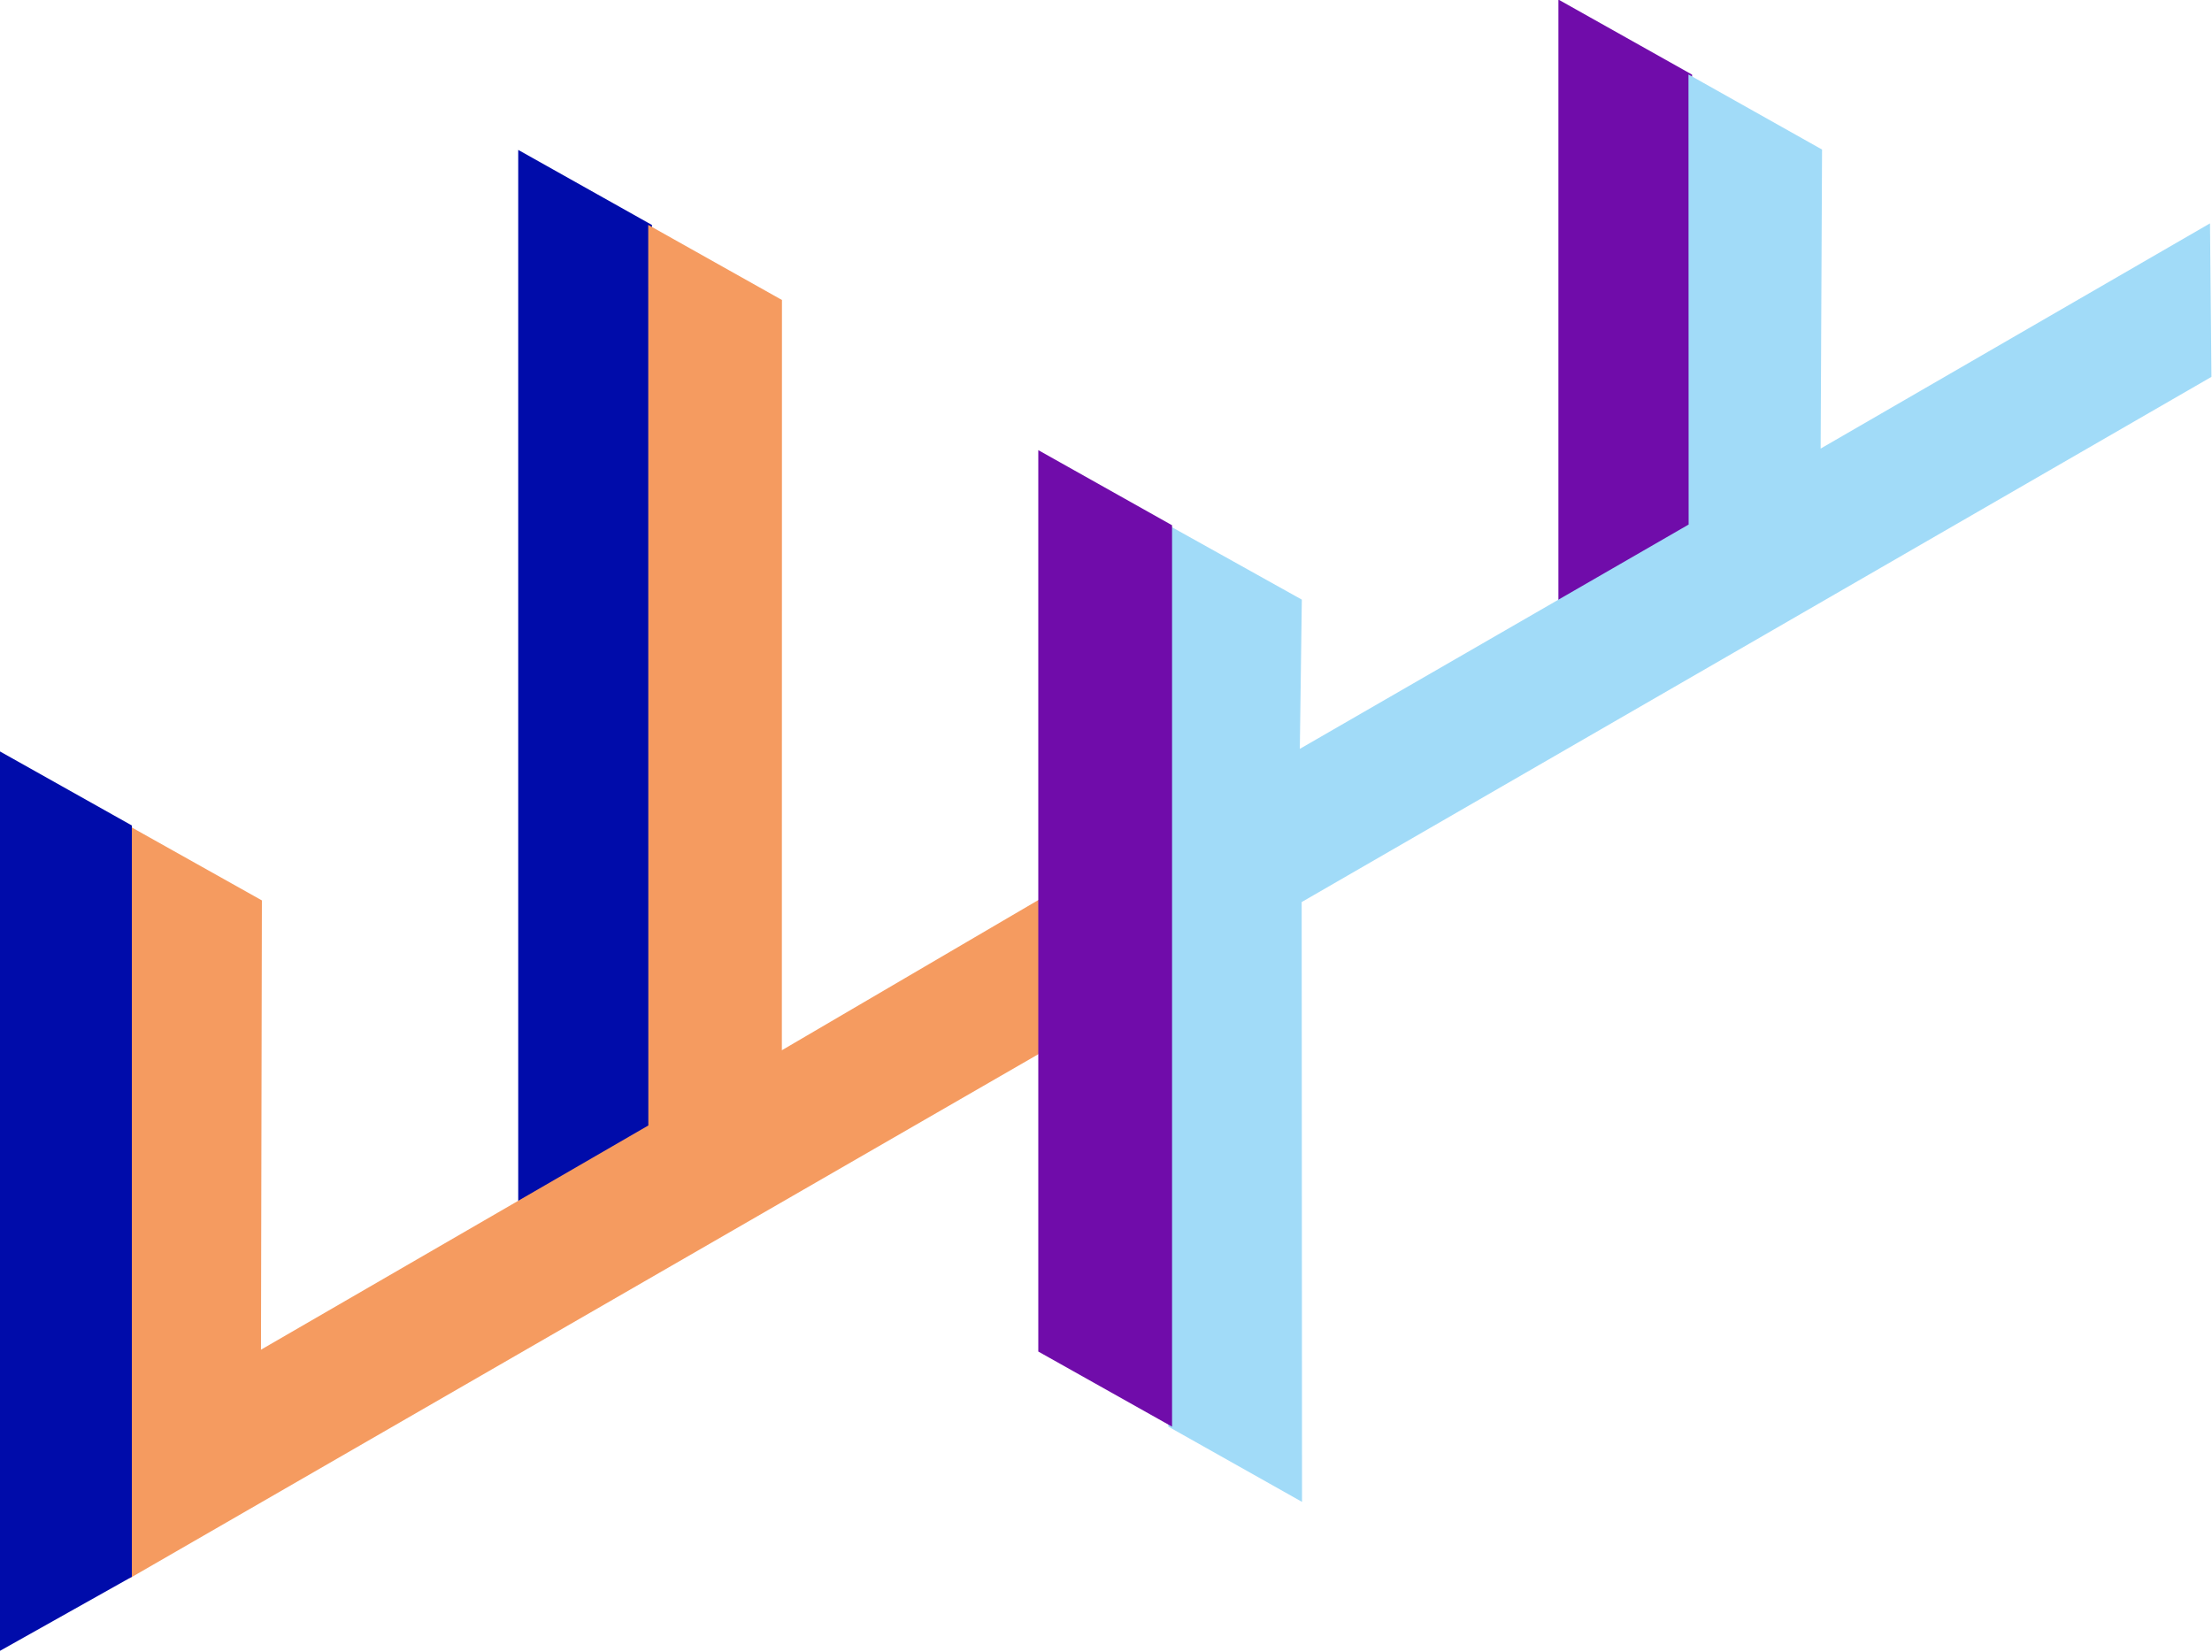
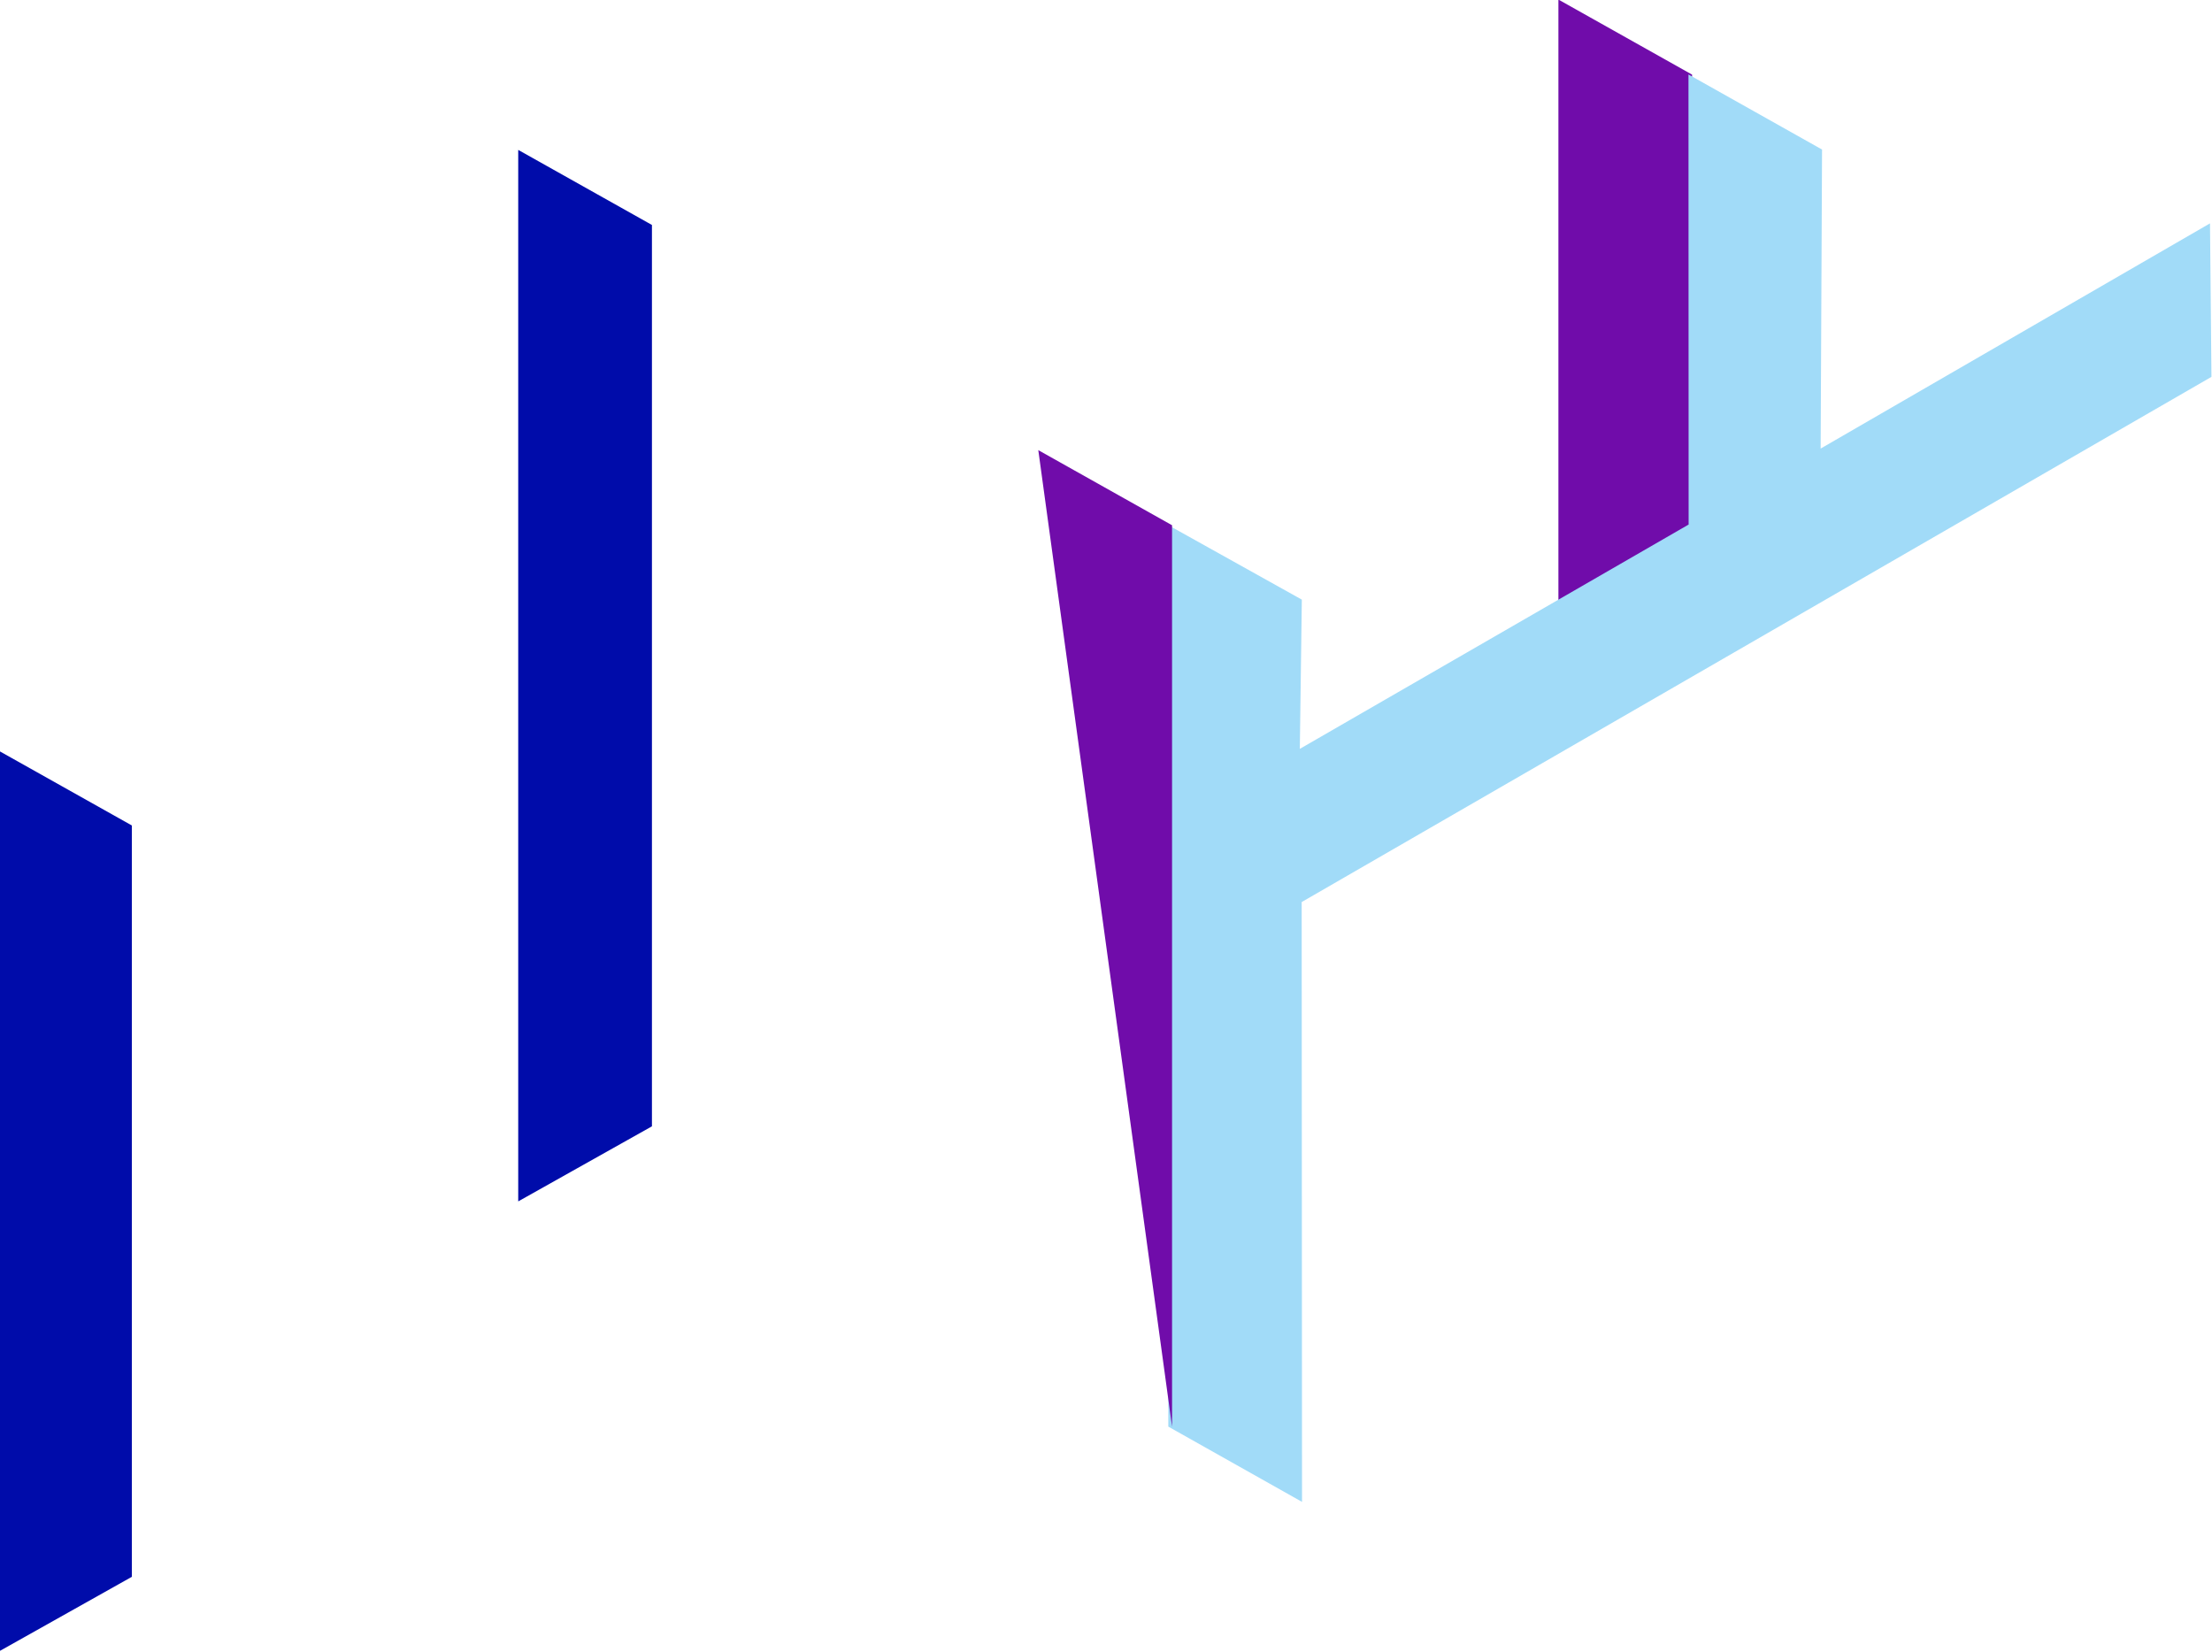
<svg xmlns="http://www.w3.org/2000/svg" id="Hexels SVG Export" version="1.1" viewBox="0 -0 442 330" xml:space="preserve">
  <g id="Root" transform="matrix(1.000, 0.000, 0.000, 1.000, 0.000, 0.000)">
    <g id="Layer 1" transform="matrix(1.000, 0.000, 0.000, 1.000, 0.000, 0.000)">
      <path d="M 311.40,-0.09 L 311.40,120.09 L 338.11,105.09 L 338.11,14.91 L 311.40,-0.09  z " style="fill:#700caa;fill-opacity:1.00" />
      <path d="M 337.39,14.88 L 337.42,104.81 L 259.73,149.63 L 260.13,119.81 L 233.46,104.94 L 233.45,285.05 L 260.17,300.09 L 260.10,180.24 L 441.89,75.30 L 441.60,44.63 L 363.80,89.63 L 364.08,29.88 L 337.39,14.88  z " style="fill:#a1dbf8;fill-opacity:1.00" />
      <path d="M 103.55,29.95 L 103.55,240.05 L 130.27,225.05 L 130.27,44.95 L 103.55,29.95  z " style="fill:#000caa;fill-opacity:1.00" />
-       <path d="M 129.53,44.94 L 129.55,224.88 L 52.15,269.68 L 52.33,179.91 L 25.61,164.93 L 25.89,315.36 L 208.07,210.30 L 207.85,179.62 L 156.23,209.85 L 156.25,59.94 L 129.53,44.94  z " style="fill:#f59b60;fill-opacity:1.00" />
-       <path d="M 207.47,89.94 L 207.47,270.05 L 234.20,285.06 L 234.20,104.95 L 207.47,89.94  z " style="fill:#700caa;fill-opacity:1.00" />
+       <path d="M 207.47,89.94 L 234.20,285.06 L 234.20,104.95 L 207.47,89.94  z " style="fill:#700caa;fill-opacity:1.00" />
      <path d="M -0.37,149.94 L -0.37,330.06 L 26.35,315.06 L 26.35,164.94 L -0.37,149.94  z " style="fill:#000caa;fill-opacity:1.00" />
    </g>
  </g>
</svg>